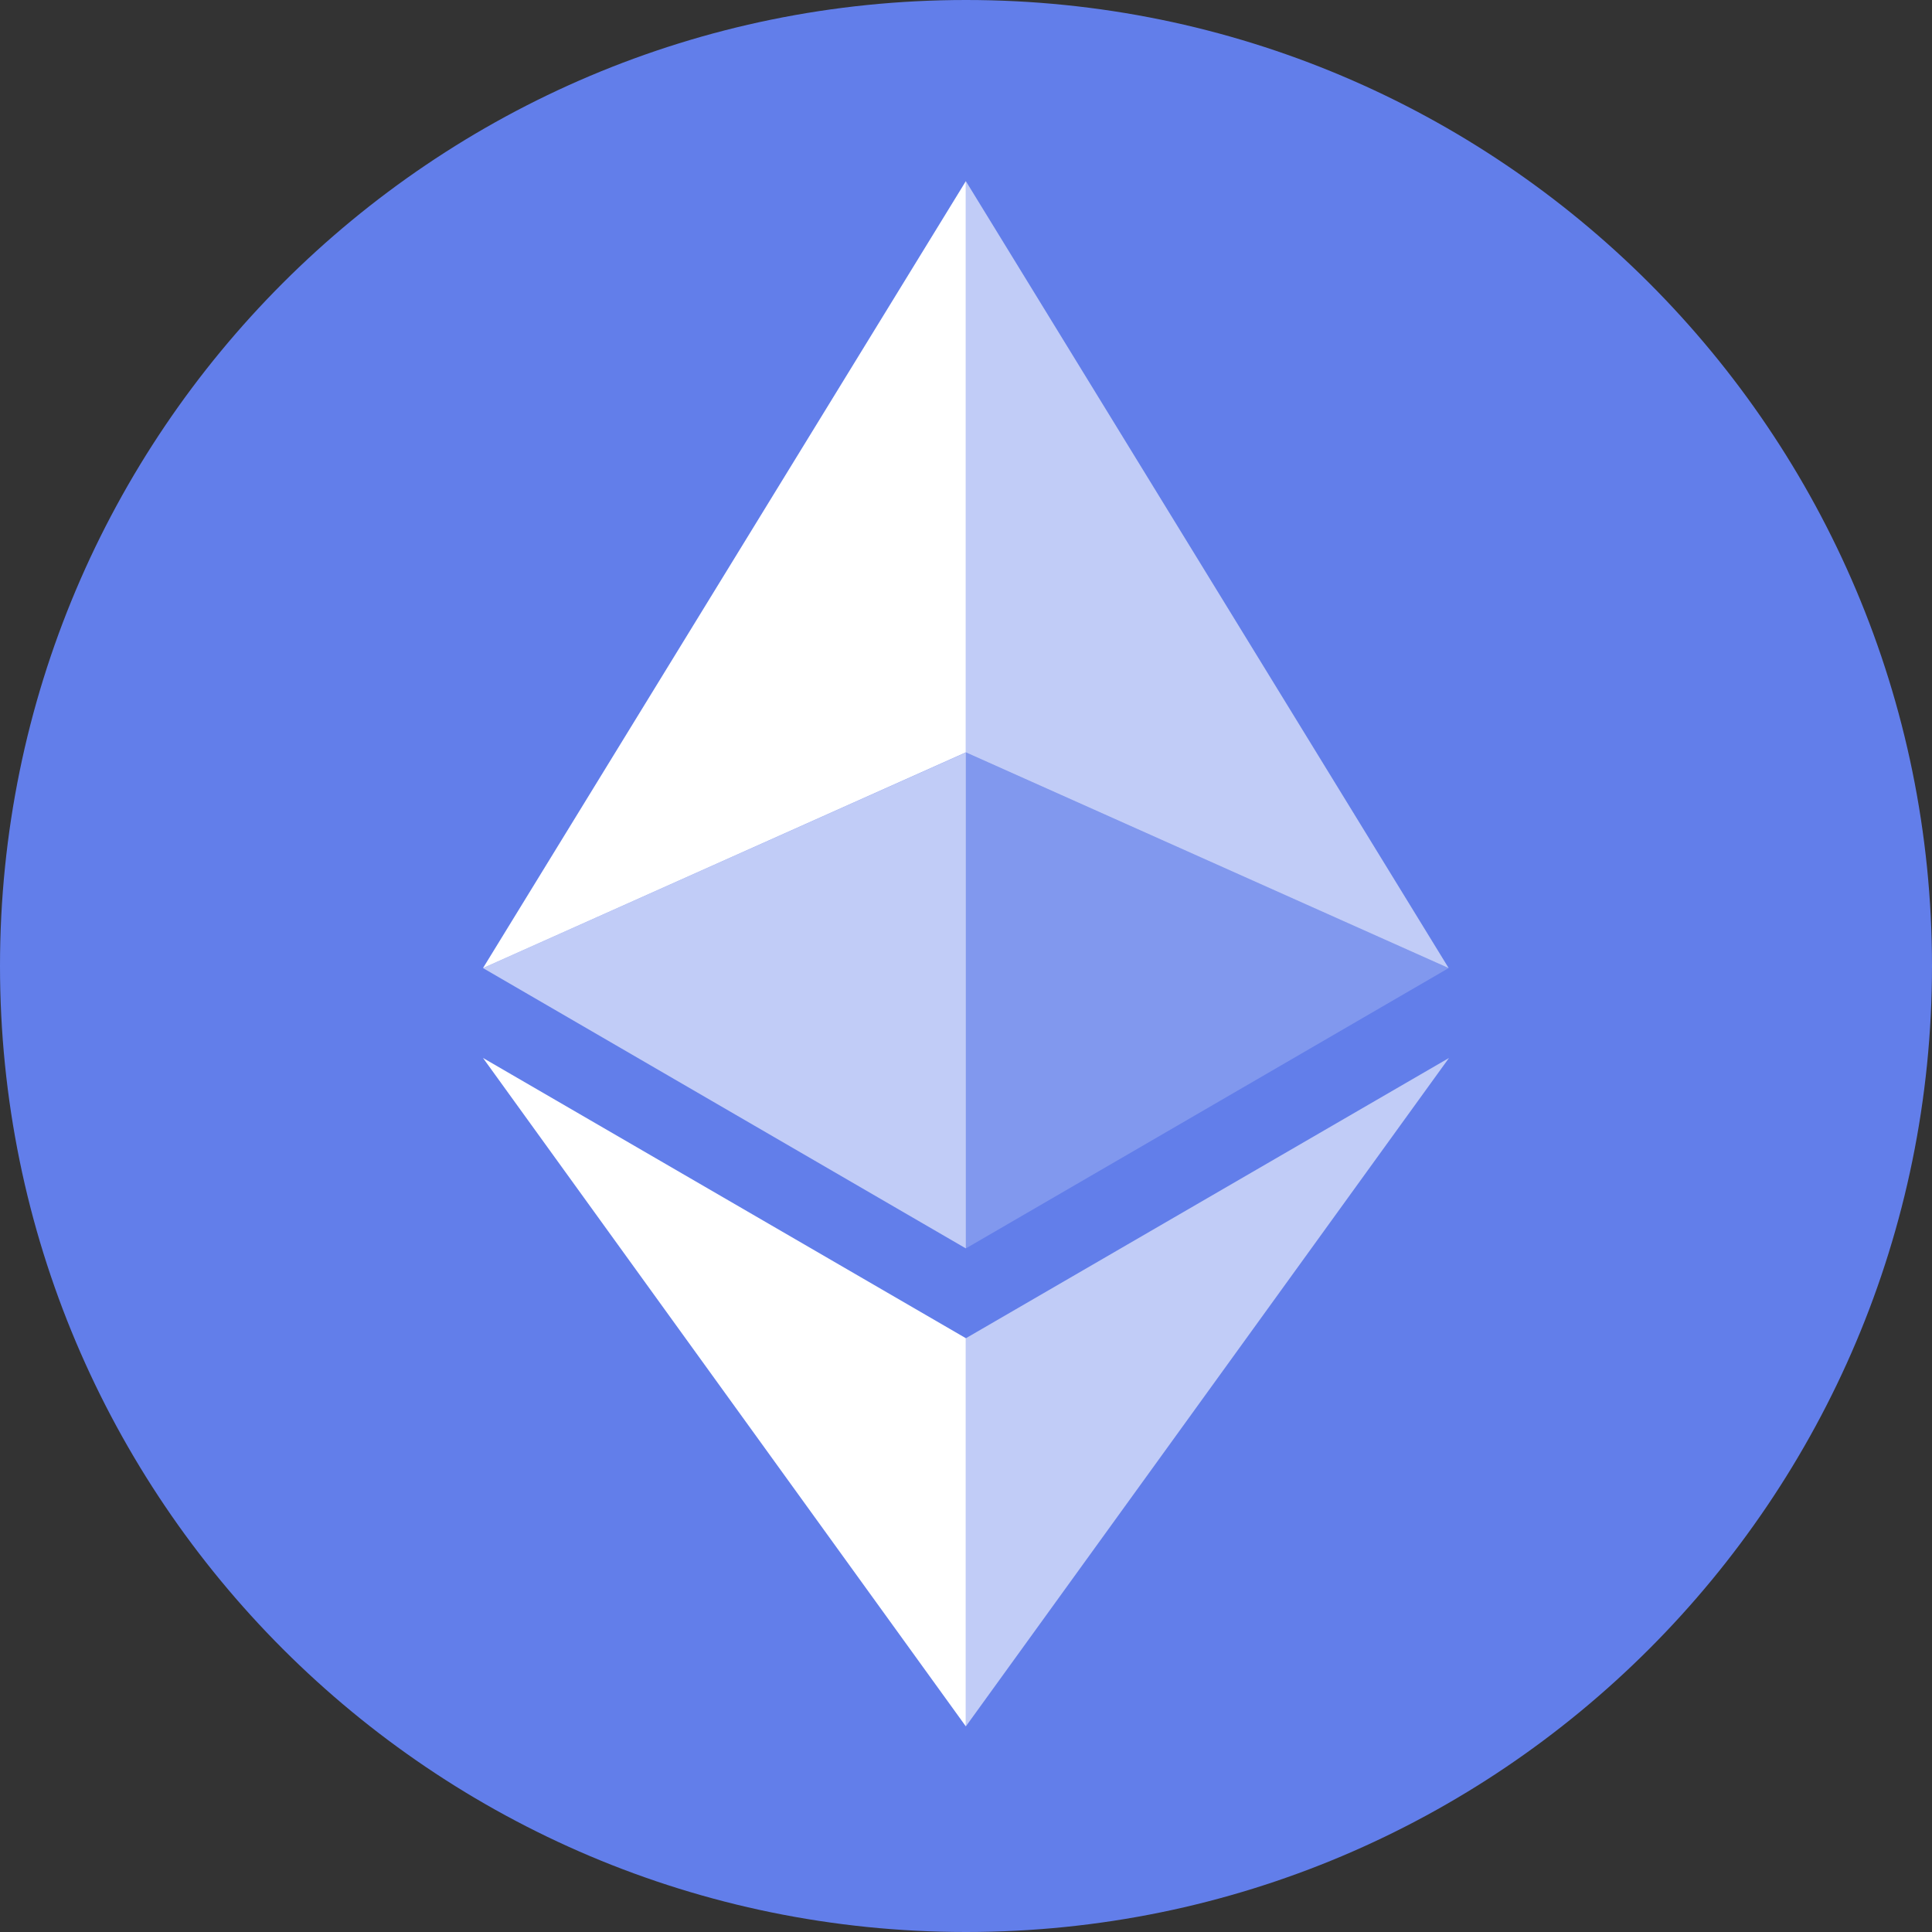
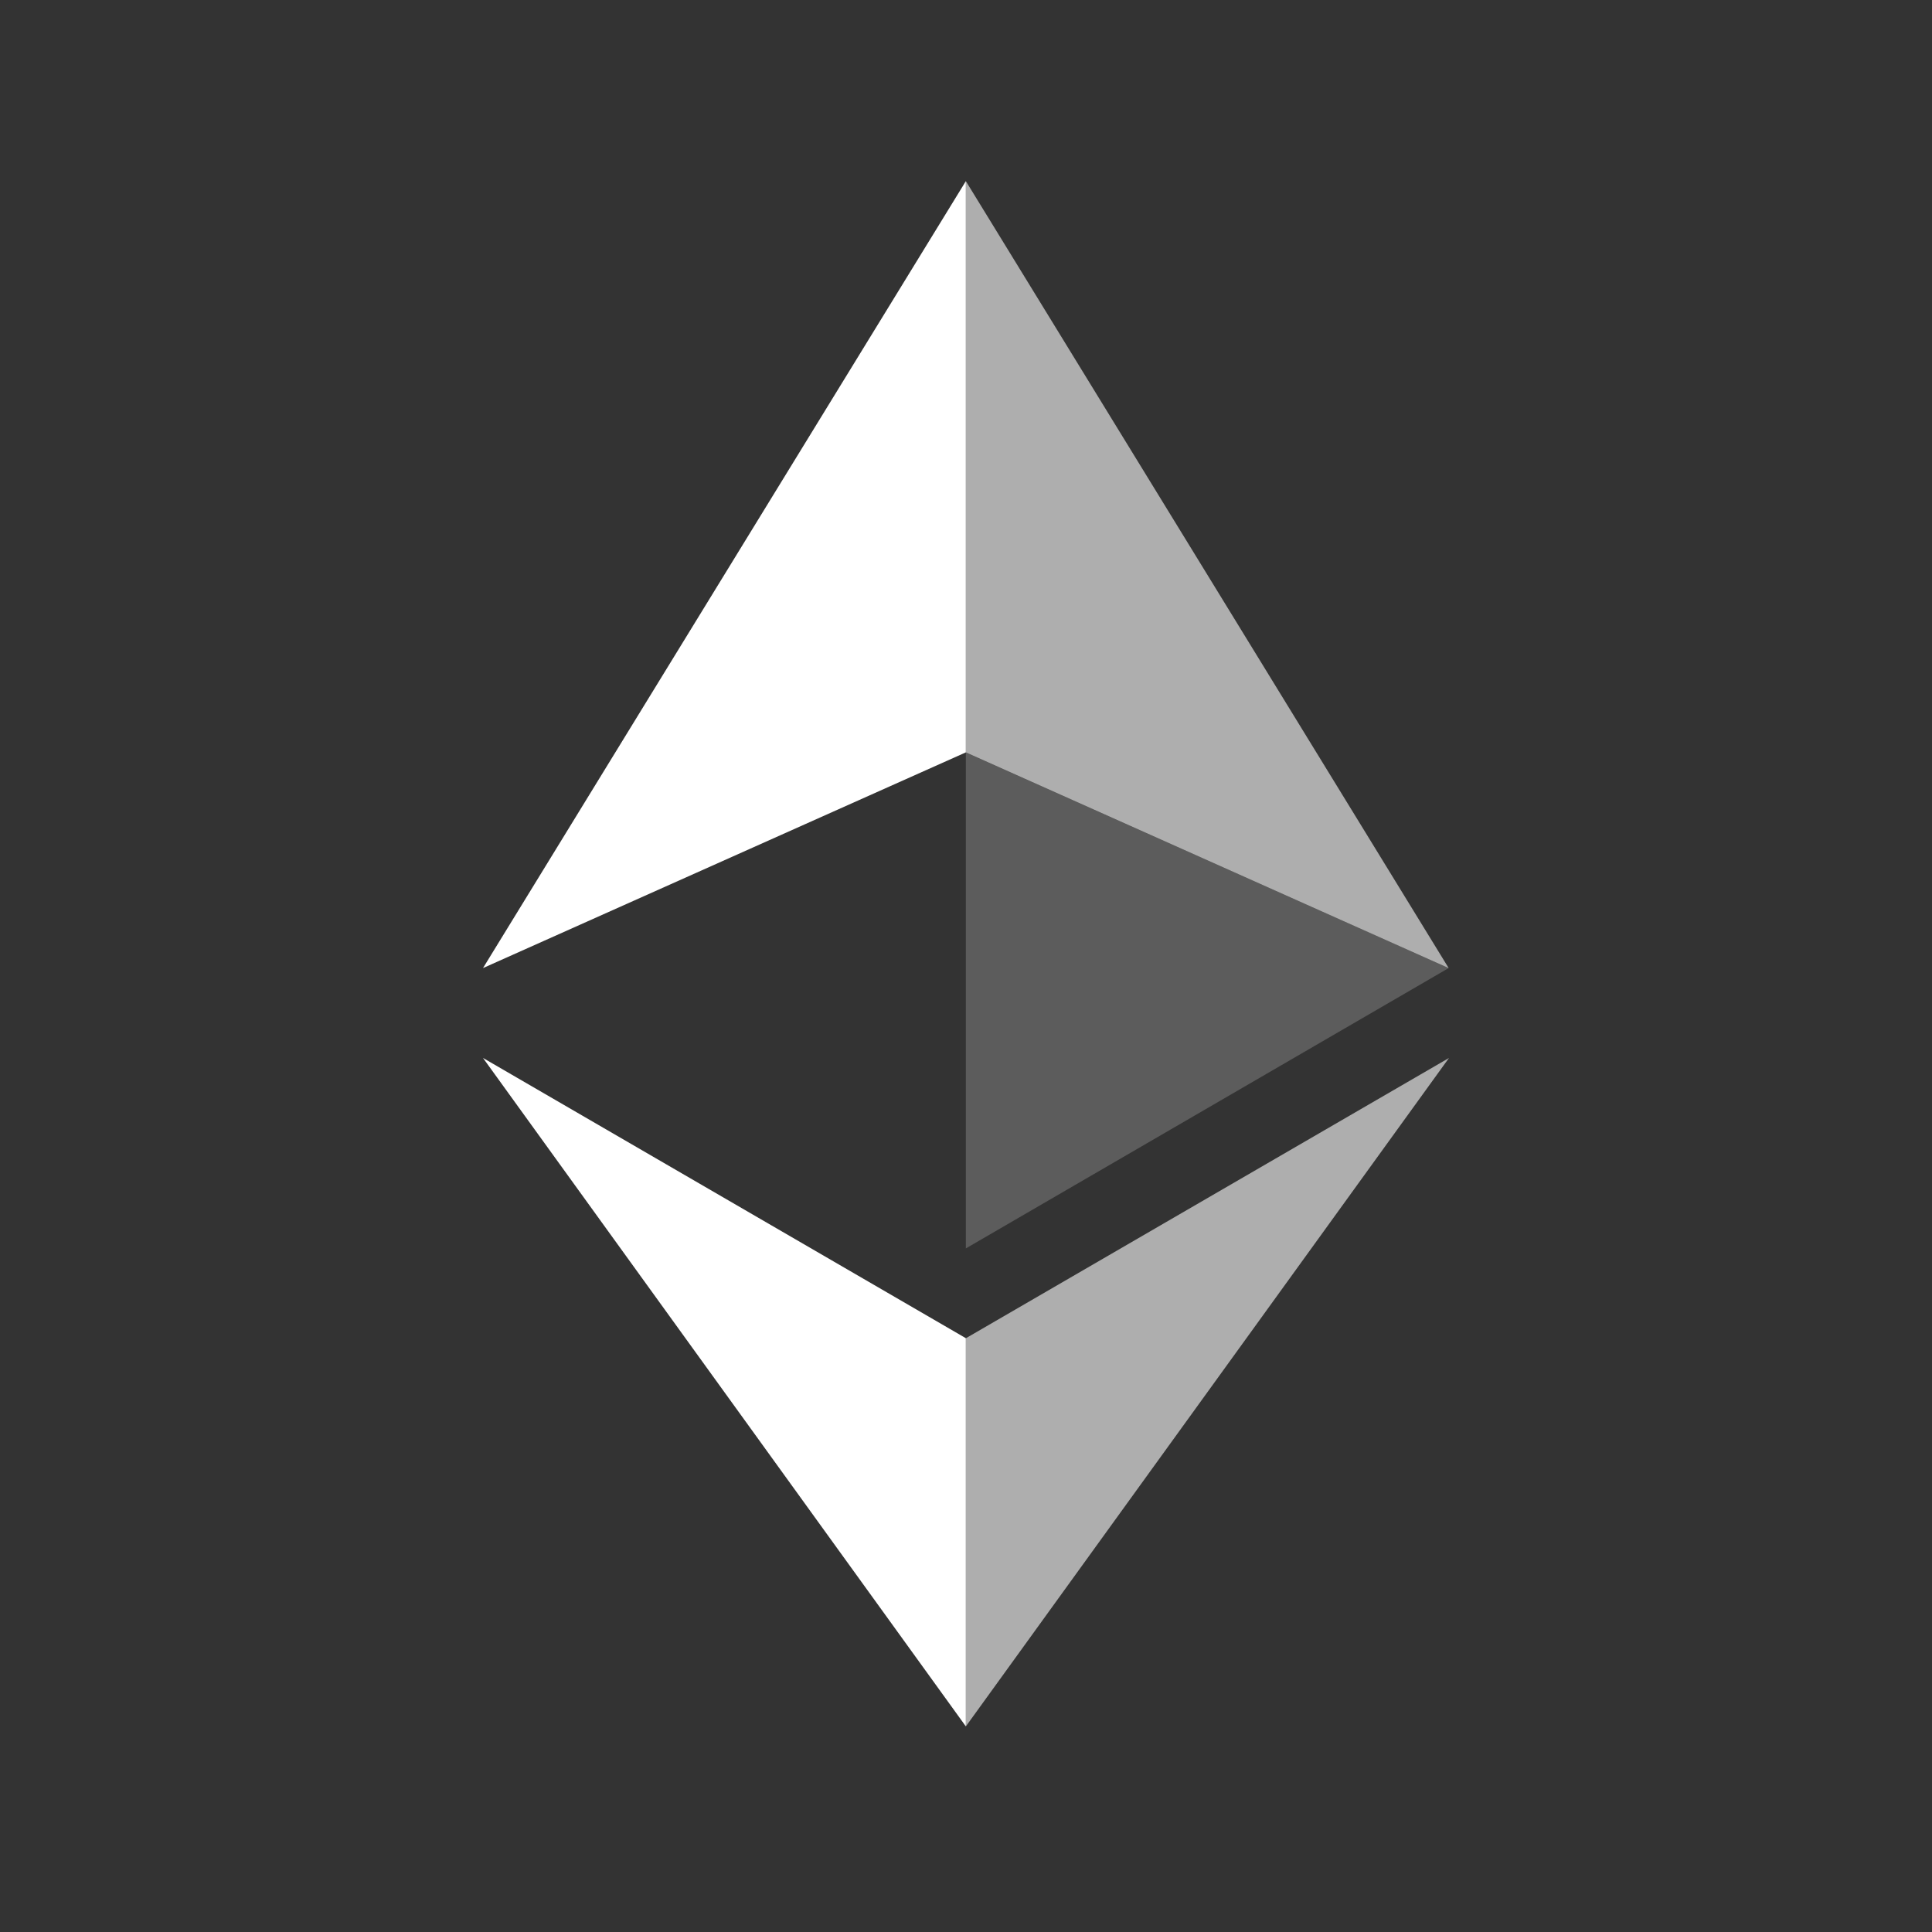
<svg xmlns="http://www.w3.org/2000/svg" width="40" height="40" viewBox="0 0 40 40" fill="none">
  <rect x="0" y="0" width="40" height="40" fill="#333333" stroke="none" />
-   <path d="M20 40C31.046 40 40 31.046 40 20C40 8.954 31.046 0 20 0C8.954 0 0 8.954 0 20C0 31.046 8.954 40 20 40Z" fill="#627EEA" />
  <path d="M19.997 3.75V15.577L29.993 20.043L19.997 3.75Z" fill="white" fill-opacity="0.602" />
  <path d="M19.997 3.75L10 20.043L19.997 15.577V3.75Z" fill="white" />
  <path d="M19.997 27.707V35.743L30 21.904L19.997 27.707Z" fill="white" fill-opacity="0.602" />
  <path d="M19.997 35.743V27.706L10 21.904L19.997 35.743Z" fill="white" />
  <path d="M19.997 25.847L29.993 20.043L19.997 15.579V25.847Z" fill="white" fill-opacity="0.2" />
-   <path d="M10 20.043L19.997 25.847V15.579L10 20.043Z" fill="white" fill-opacity="0.602" />
</svg>